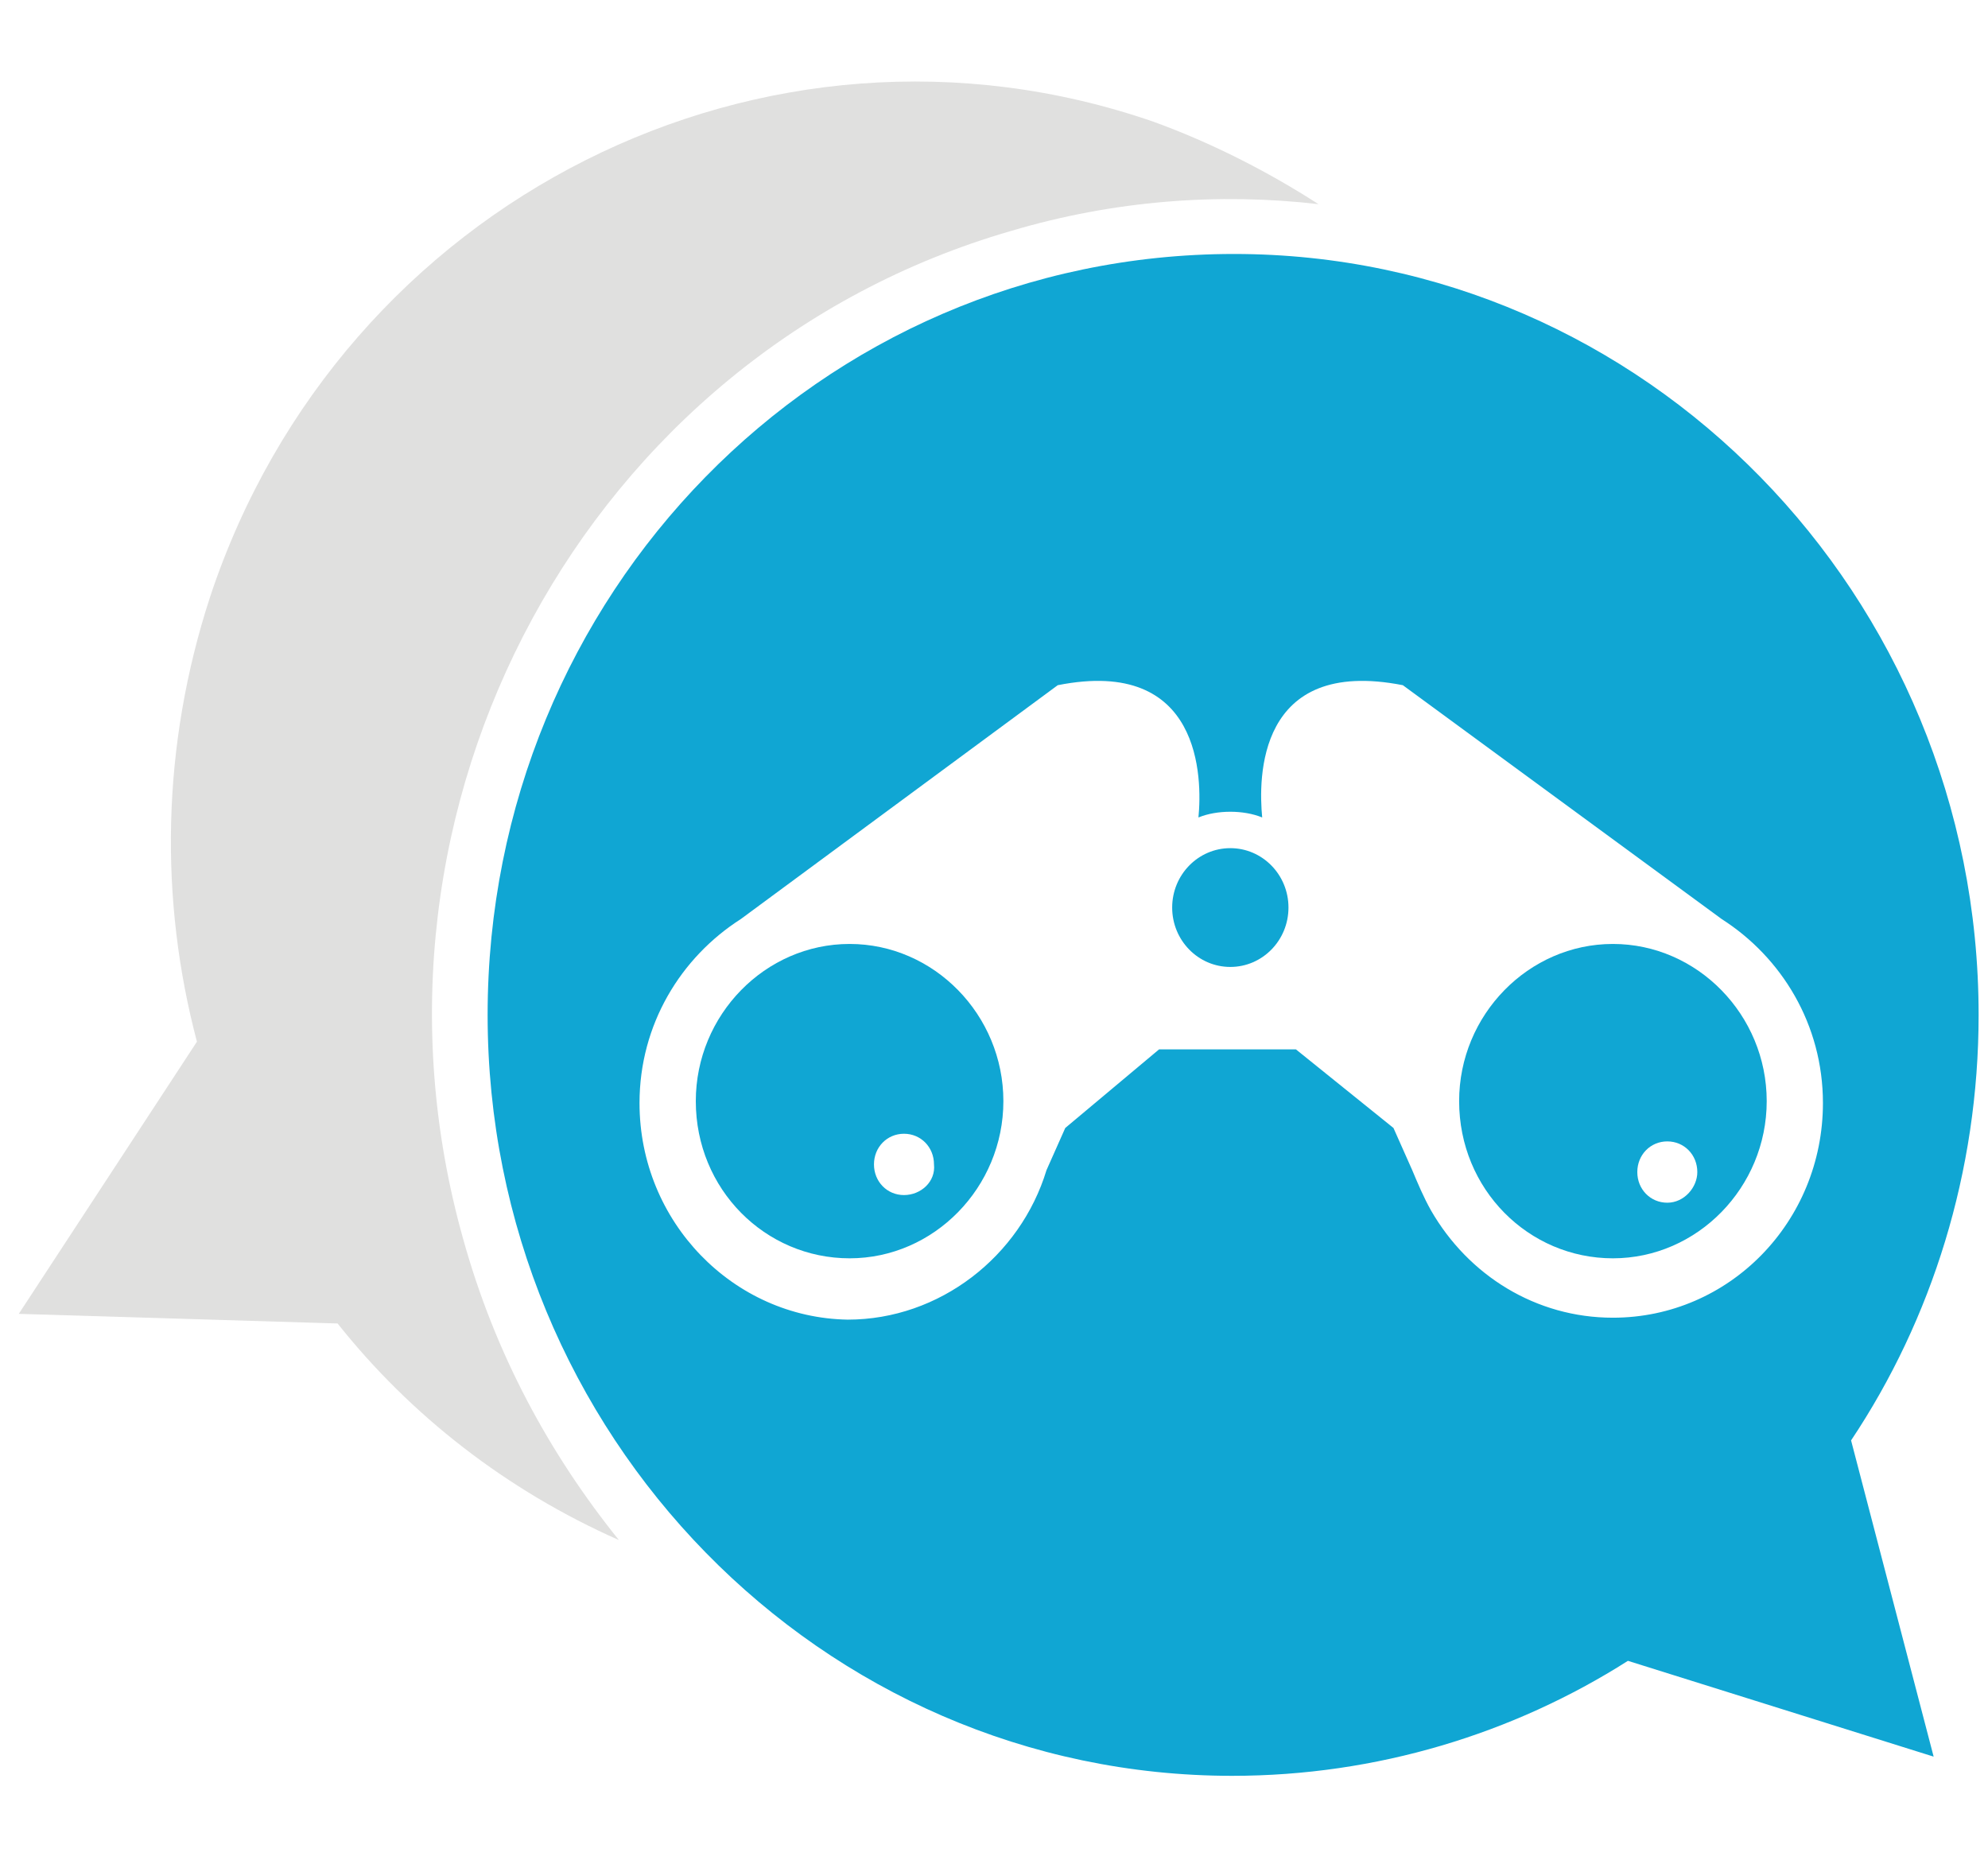
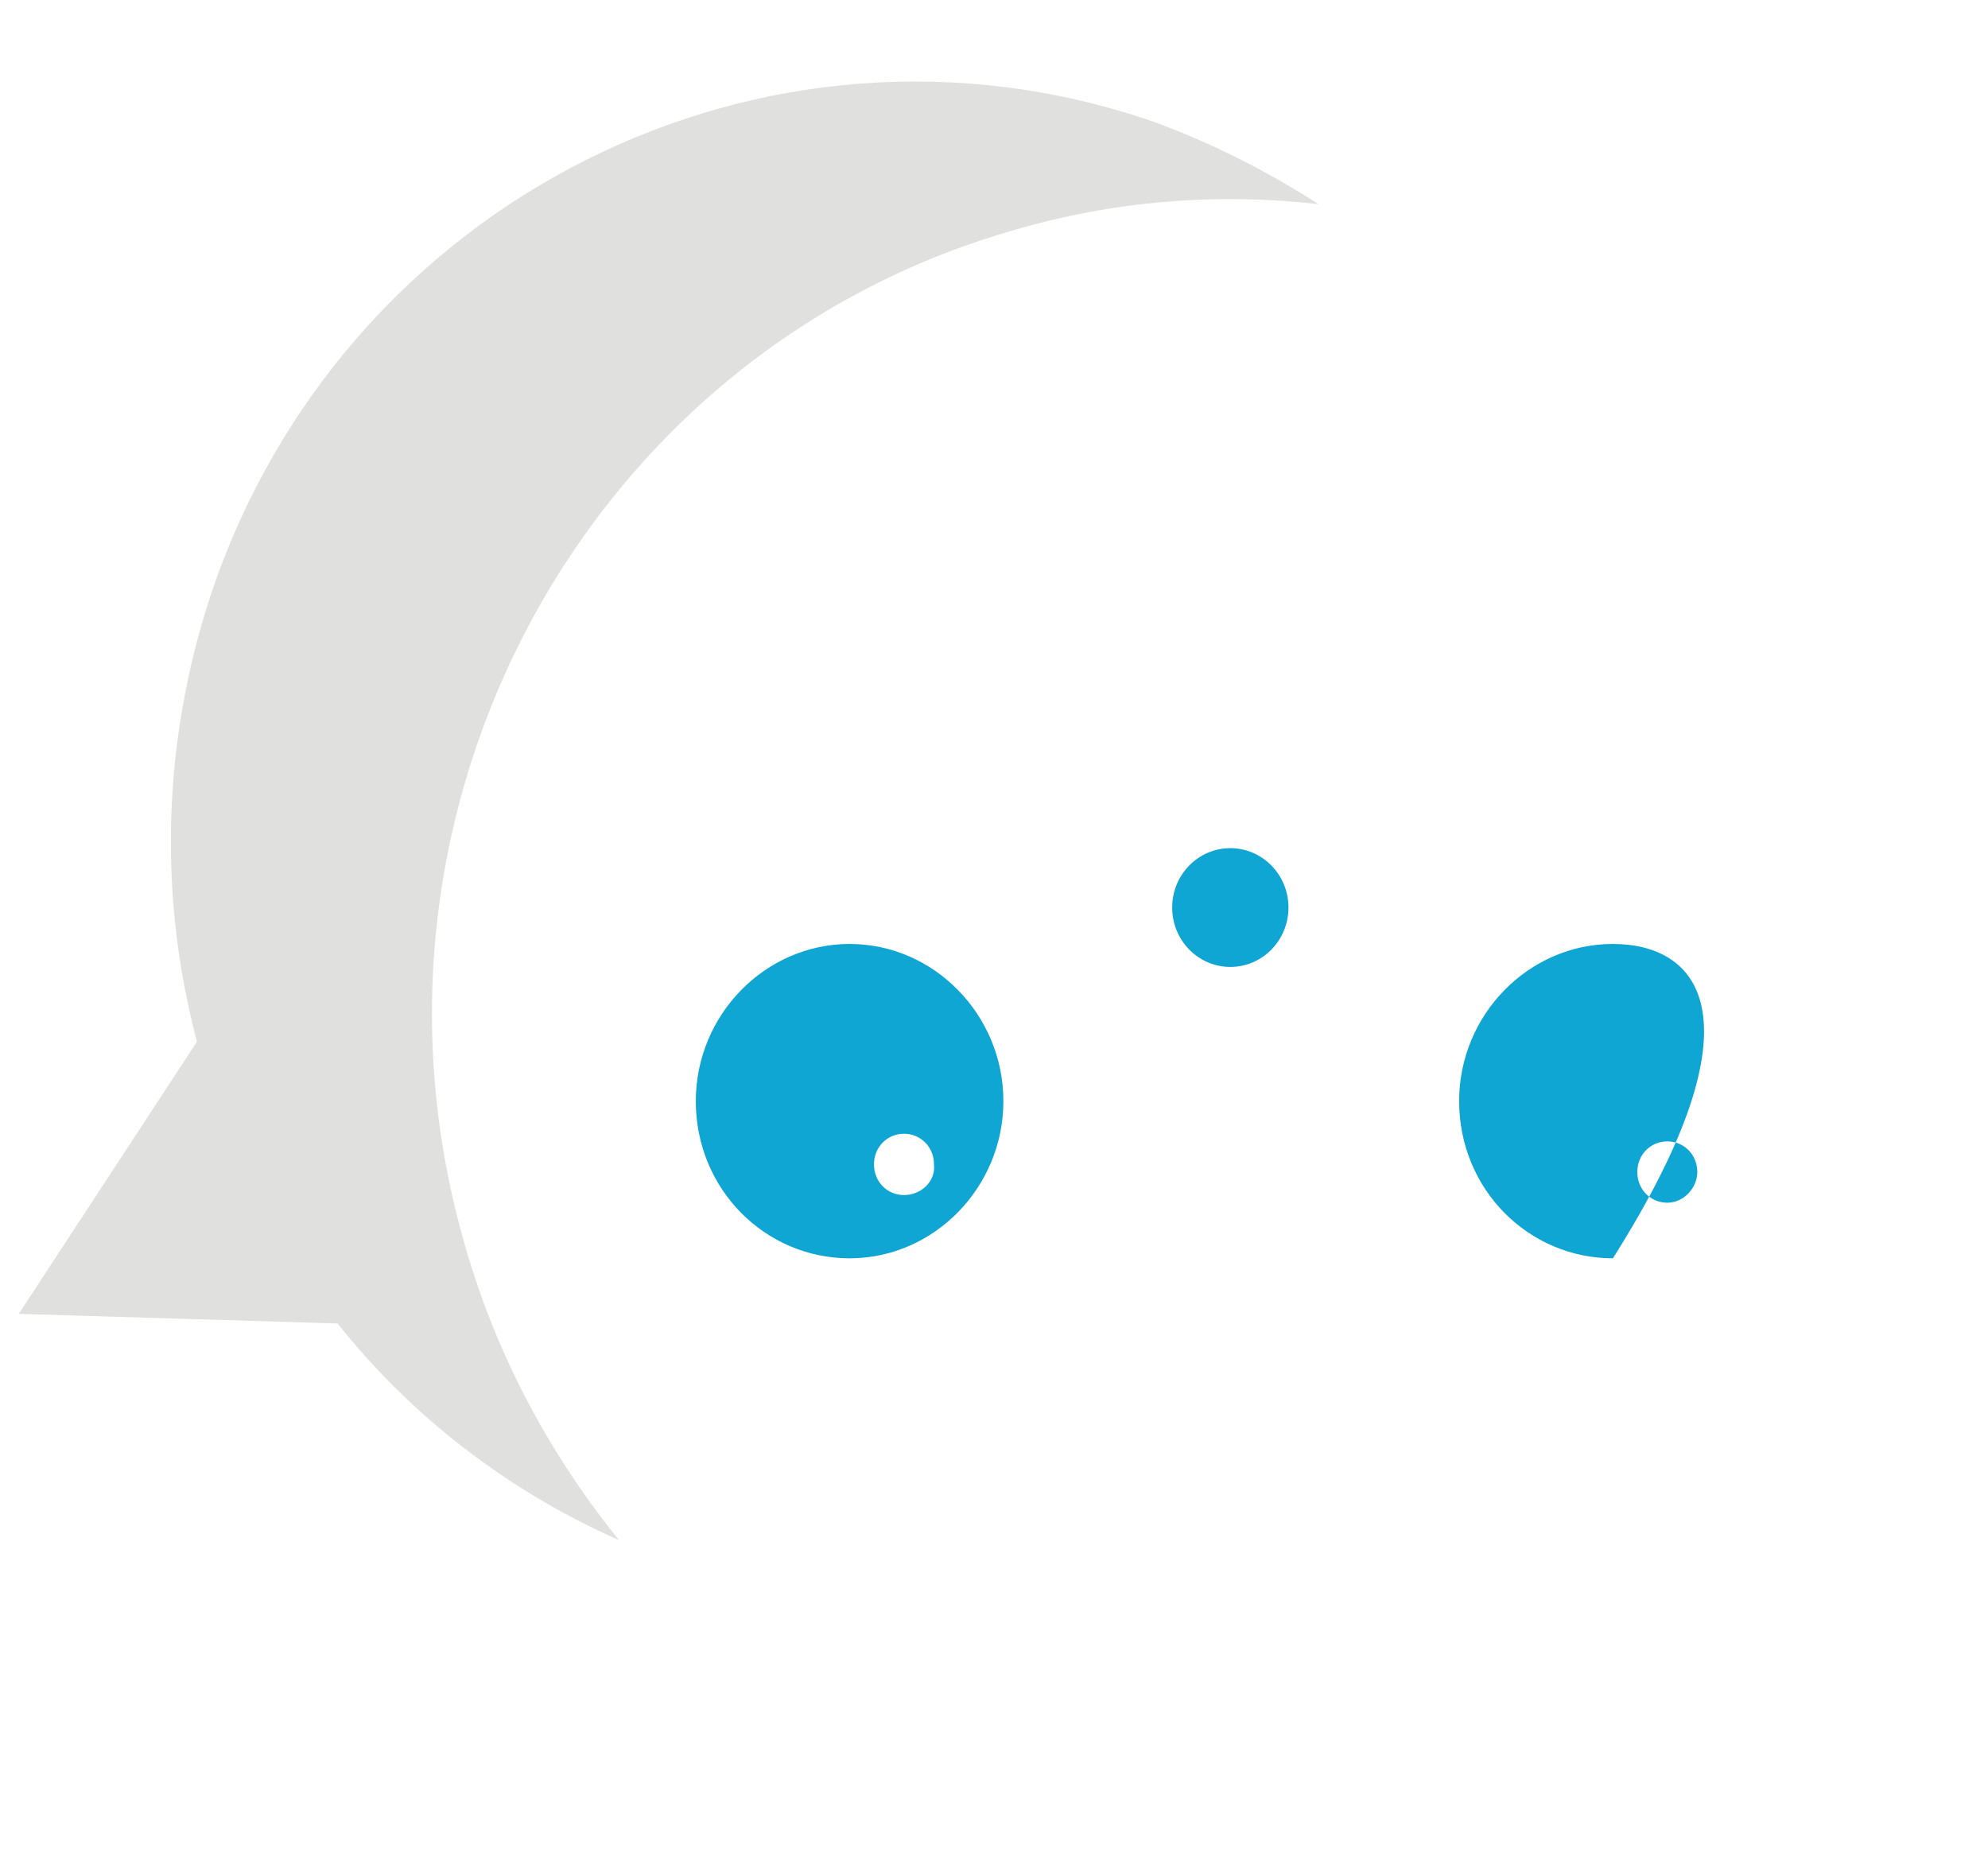
<svg xmlns="http://www.w3.org/2000/svg" width="32" height="30" viewBox="0 0 32 30" fill="none">
  <path d="M16.272 3.718C17.932 3.224 19.622 3.101 21.223 3.286C20.407 2.761 19.502 2.298 18.566 1.959C12.317 -0.201 5.494 3.224 3.381 9.61C2.596 12.017 2.566 14.485 3.17 16.767L0.302 21.148L5.434 21.303C6.611 22.784 8.151 23.987 9.962 24.789C8.845 23.401 7.97 21.796 7.456 19.945C5.494 12.973 9.449 5.692 16.272 3.718Z" fill="#E0E0DF" />
  <path d="M13.676 20.254C15.034 20.254 16.151 19.112 16.151 17.724C16.151 16.336 15.034 15.194 13.676 15.194C12.317 15.194 11.2 16.336 11.2 17.724C11.2 19.143 12.317 20.254 13.676 20.254ZM14.551 19.236C14.279 19.236 14.068 19.02 14.068 18.742C14.068 18.465 14.279 18.249 14.551 18.249C14.823 18.249 15.034 18.465 15.034 18.742C15.064 19.02 14.823 19.236 14.551 19.236Z" fill="#10A6D3" />
-   <path d="M25.962 20.254C27.321 20.254 28.438 19.112 28.438 17.724C28.438 16.336 27.321 15.194 25.962 15.194C24.604 15.194 23.487 16.336 23.487 17.724C23.487 19.143 24.604 20.254 25.962 20.254ZM26.838 19.359C26.566 19.359 26.355 19.143 26.355 18.866C26.355 18.588 26.566 18.372 26.838 18.372C27.11 18.372 27.321 18.588 27.321 18.866C27.321 19.112 27.11 19.359 26.838 19.359Z" fill="#10A6D3" />
+   <path d="M25.962 20.254C28.438 16.336 27.321 15.194 25.962 15.194C24.604 15.194 23.487 16.336 23.487 17.724C23.487 19.143 24.604 20.254 25.962 20.254ZM26.838 19.359C26.566 19.359 26.355 19.143 26.355 18.866C26.355 18.588 26.566 18.372 26.838 18.372C27.11 18.372 27.321 18.588 27.321 18.866C27.321 19.112 27.11 19.359 26.838 19.359Z" fill="#10A6D3" />
  <path d="M19.804 15.564C20.321 15.564 20.74 15.136 20.74 14.608C20.74 14.08 20.321 13.652 19.804 13.652C19.287 13.652 18.868 14.08 18.868 14.608C18.868 15.136 19.287 15.564 19.804 15.564Z" fill="#10A6D3" />
-   <path d="M7.849 16.336C7.849 23.092 13.223 28.584 19.834 28.584C22.159 28.584 24.362 27.905 26.204 26.733L31.125 28.275L29.796 23.185C31.094 21.241 31.849 18.866 31.849 16.336C31.849 9.579 26.476 4.088 19.864 4.088C13.193 4.088 7.849 9.579 7.849 16.336ZM10.294 17.755C10.294 16.49 10.959 15.41 11.925 14.793L17.026 11.029C19.351 10.567 19.351 12.541 19.291 13.158C19.442 13.096 19.623 13.066 19.804 13.066C19.985 13.066 20.166 13.096 20.317 13.158C20.257 12.541 20.227 10.567 22.581 11.029L27.713 14.793C28.679 15.41 29.343 16.49 29.343 17.755C29.343 19.668 27.834 21.21 25.962 21.21C24.725 21.21 23.638 20.532 23.034 19.483C22.913 19.267 22.823 19.051 22.732 18.835L22.43 18.156L20.86 16.891H18.657L17.147 18.156L16.845 18.835C16.423 20.223 15.125 21.241 13.645 21.241C11.804 21.21 10.294 19.668 10.294 17.755Z" fill="#10A6D3" />
</svg>